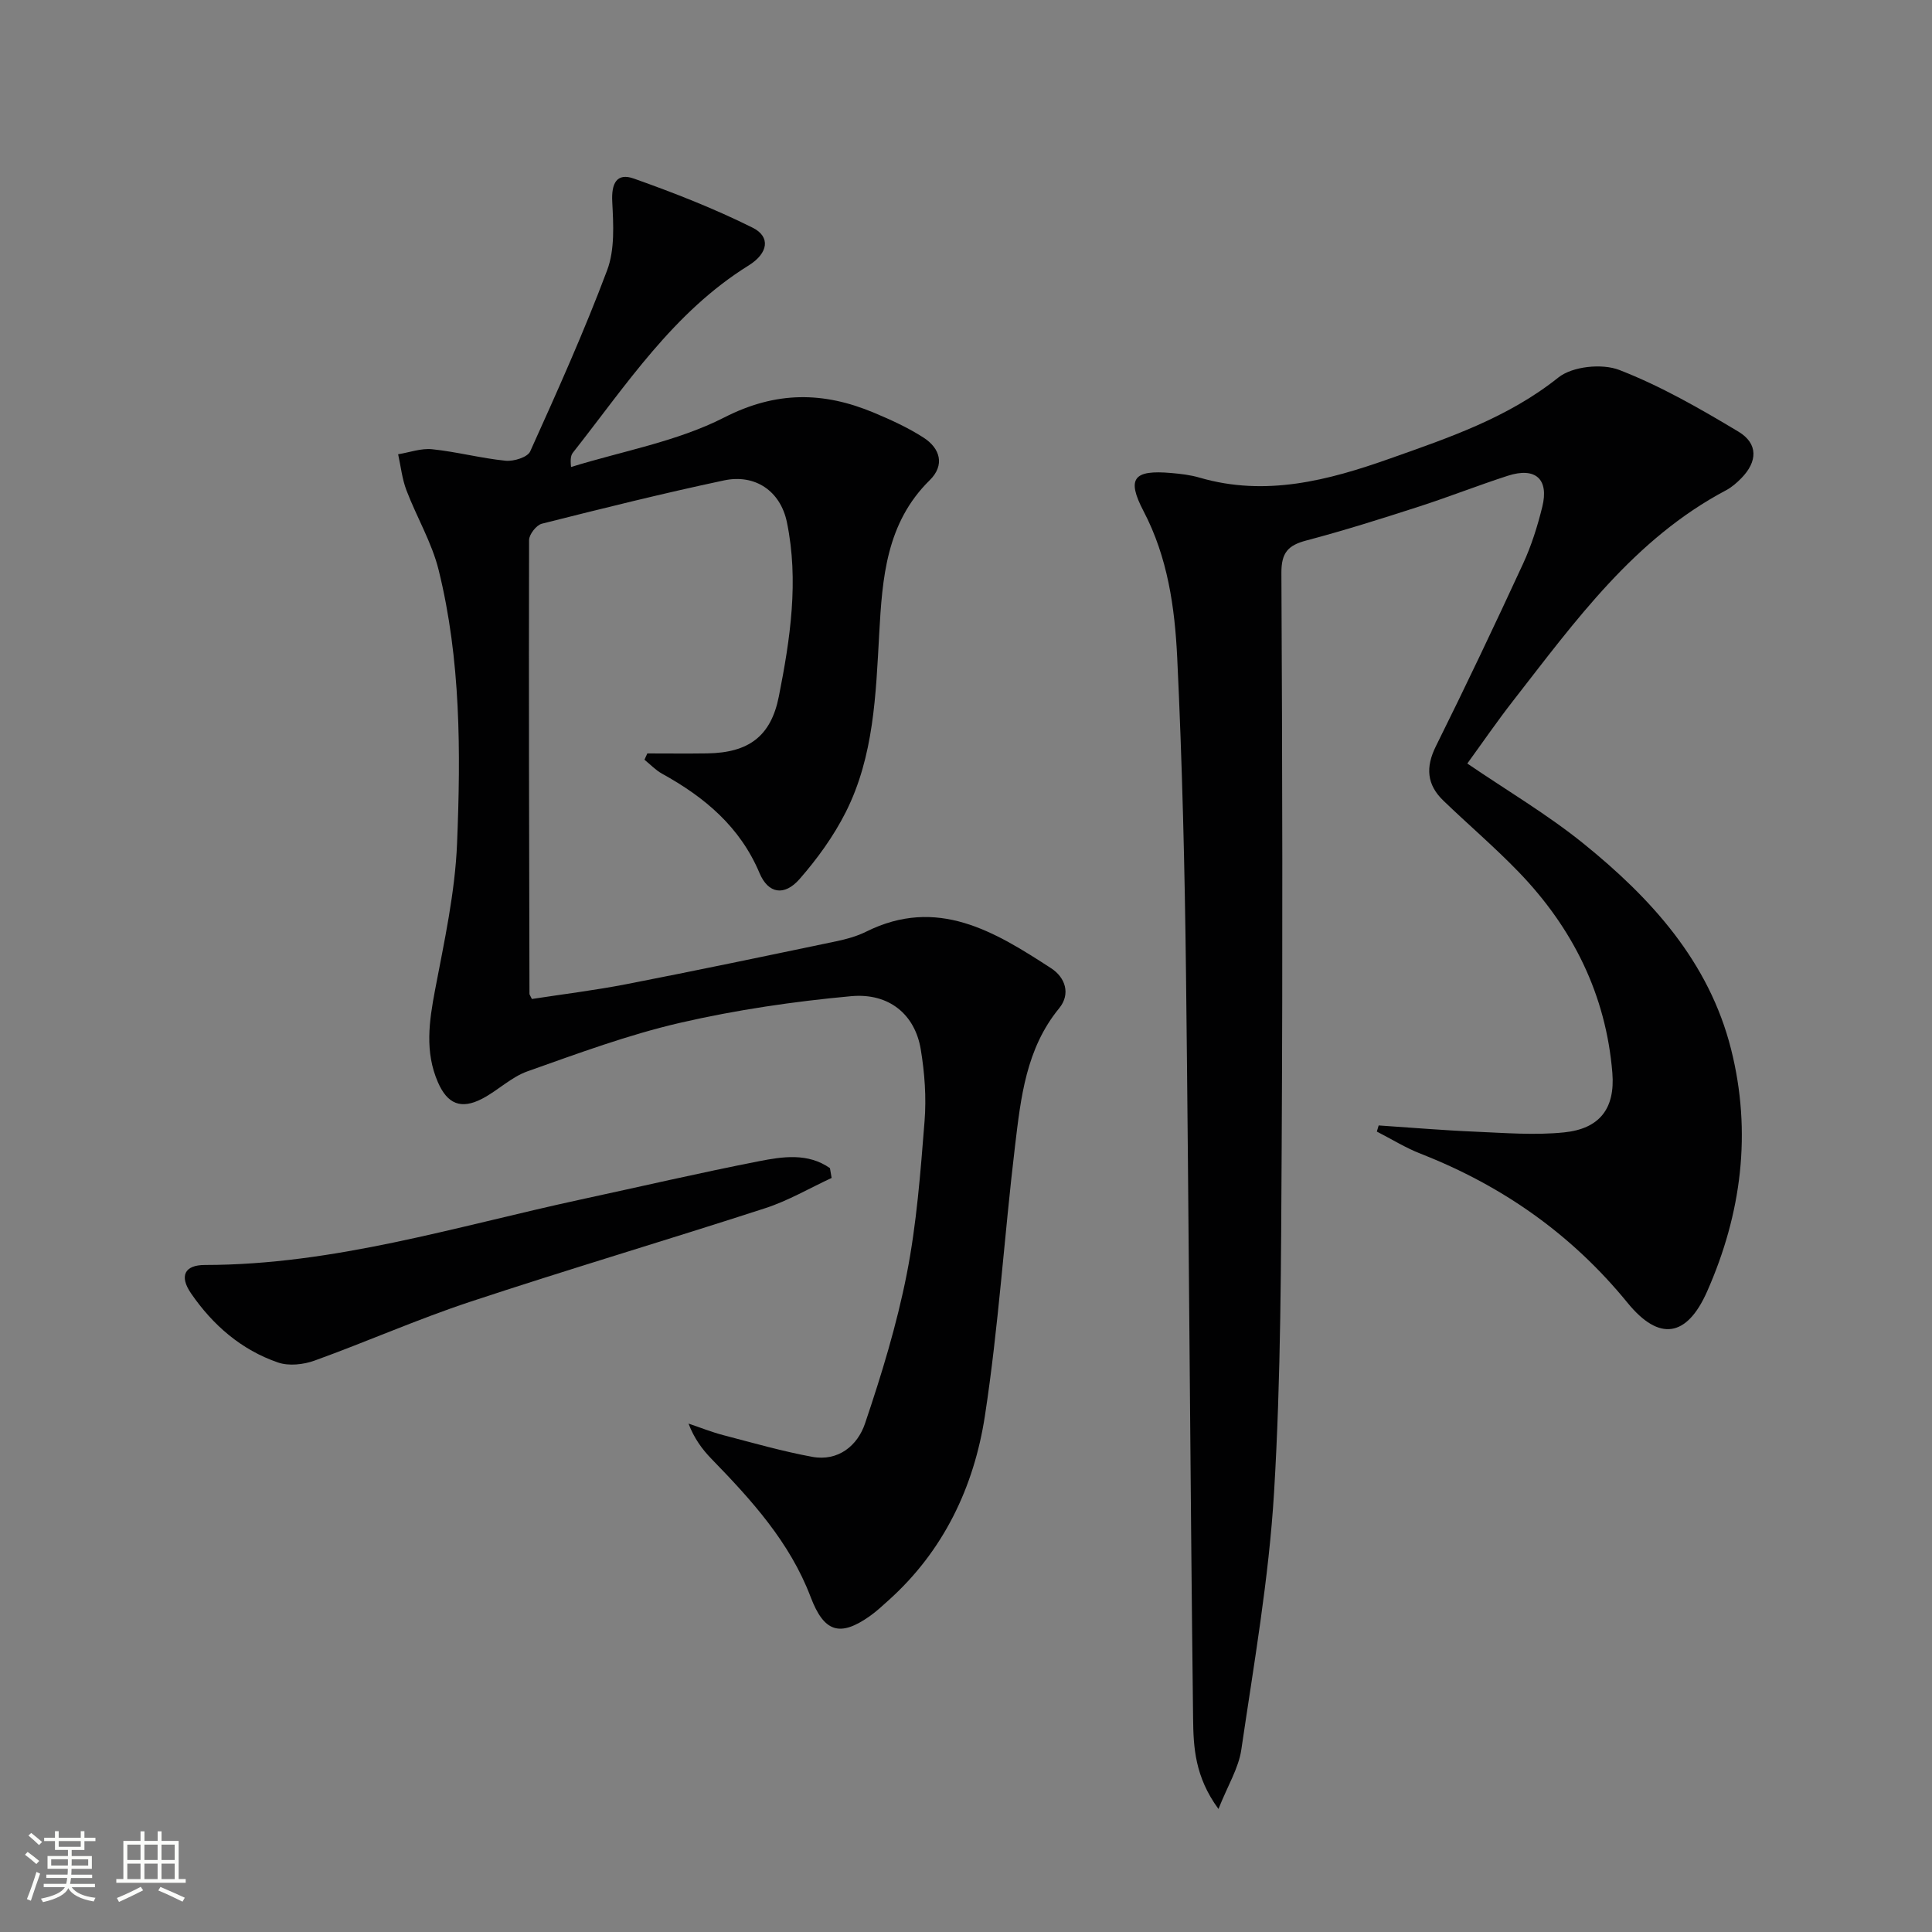
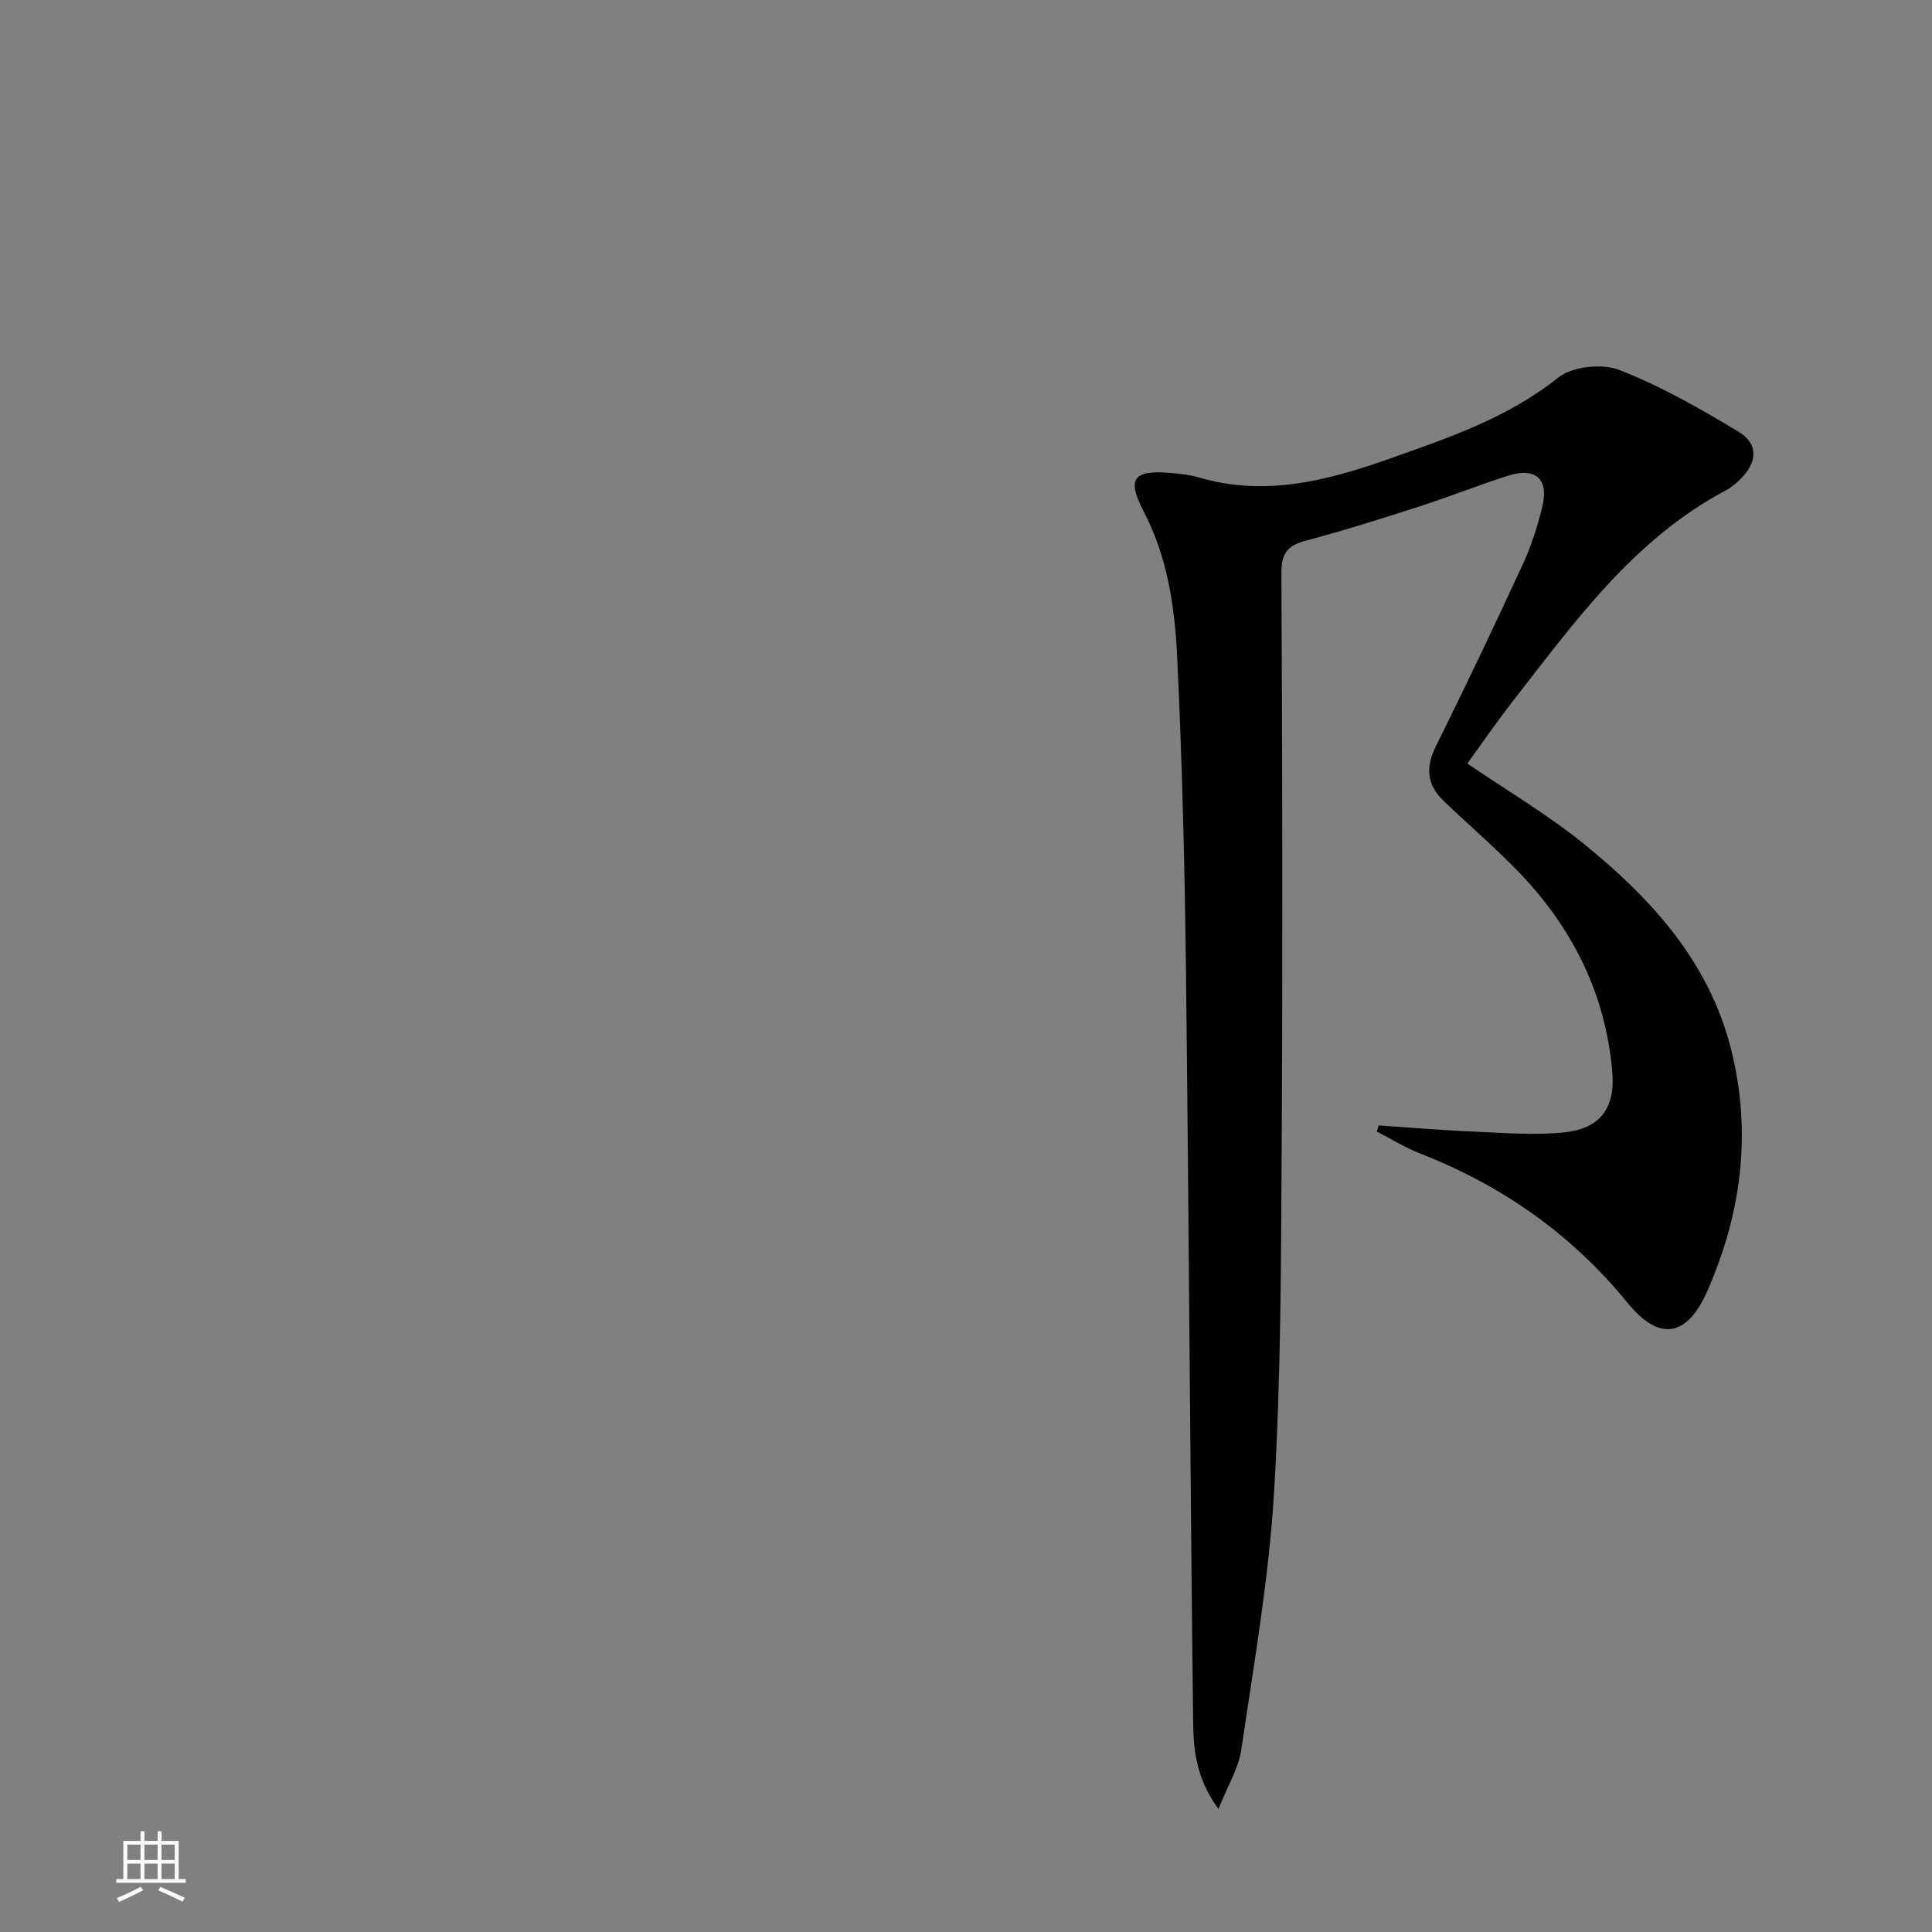
<svg xmlns="http://www.w3.org/2000/svg" enable-background="new 0 0 400 400" viewBox="0 0 400 400">
  <rect x="0" y="0" width="400" height="400" fill="#808080" stroke="none" />
-   <path d="m5.17 384 .55-.58c.85.61 1.65 1.24 2.4 1.87l-.59.64c-.83-.73-1.62-1.38-2.36-1.93m1.22 9.53-.82-.34c.71-1.76 1.37-3.64 1.98-5.63.24.13.5.25.76.36-.6 1.67-1.24 3.54-1.92 5.61m-.5-13.5.57-.54c.56.44 1.31 1.06 2.26 1.87l-.64.64c-.68-.66-1.41-1.32-2.19-1.97m3.25.46h2.24v-1.36h.77v1.36h4.57v-1.36h.76v1.36h2.28v.69h-2.28v1.84h-2.64v1.26h4.18v2.64h-4.21c0 .45-.02.86-.05 1.21h4.32v.69h-4.38c-.04.34-.1.75-.19 1.22h5.15v.69h-4.82c.87 1.19 2.51 1.92 4.93 2.19-.17.31-.3.57-.37.76-2.77-.49-4.52-1.41-5.26-2.76-.56 1.26-2.3 2.23-5.24 2.9-.12-.24-.26-.48-.43-.72 2.73-.55 4.38-1.34 4.96-2.38h-4.38v-.69h4.65c.1-.38.17-.79.21-1.22h-4.32v-.69h4.4c.03-.34.05-.75.05-1.21h-4.2v-2.64h4.23v-1.26h-2.69v-1.84h-2.24zm1.46 4.46v1.29h3.45c.01-.4.02-.57.01-.53v-.32-.45h-3.46zm1.55-2.59h4.57v-1.19h-4.57zm6.11 2.59h-3.42v.77c-.01.19-.01.37-.02.53h3.44z" fill="#fbfcfa" />
  <path d="m32.63 379.16h.82v1.98h3.54v7.89h1.46v.78h-14.37v-.78h1.46v-7.89h3.55v-1.98h.82v1.98h2.73v-1.98zm-3.49 11.48.5.73c-1.61.82-3.28 1.63-5 2.41-.13-.27-.28-.55-.44-.82 1.75-.72 3.4-1.49 4.94-2.32m-2.78-5.55h2.73v-3.18h-2.73zm0 3.95h2.73v-3.2h-2.73zm3.54-3.95h2.73v-3.18h-2.73zm0 3.95h2.73v-3.2h-2.73zm7.89 4.68c-1.84-.92-3.51-1.7-5.02-2.32l.45-.73c1.89.8 3.57 1.55 5.04 2.23zm-1.62-11.81h-2.73v3.18h2.73zm-2.73 7.13h2.73v-3.2h-2.73z" fill="#fbfcfa" />
  <g fill="#010102">
    <path d="m303.79 158.08c8.22 5.6 16.55 10.52 24 16.53 14.03 11.33 26.04 24.48 30.61 42.62 4.34 17.22 2.16 34.05-4.95 50.13-4.22 9.55-9.95 10.38-16.47 2.39-11.56-14.18-25.89-24.24-42.82-30.87-3.15-1.23-6.07-3.05-9.1-4.6.13-.42.25-.85.38-1.27 6.65.44 13.3 1.01 19.95 1.29 6.14.26 12.35.77 18.43.15 7.27-.74 10.61-4.84 10-12.33-1.32-16.17-8.2-30-19.41-41.6-4.96-5.14-10.42-9.79-15.57-14.75-3.43-3.3-3.73-6.9-1.55-11.28 6.21-12.5 12.2-25.12 18.05-37.79 1.72-3.73 2.98-7.74 3.97-11.75 1.43-5.77-1.41-8.3-7.13-6.45-6.16 1.99-12.2 4.38-18.36 6.37-7.74 2.5-15.5 4.96-23.35 7.03-3.8 1-5.19 2.53-5.17 6.72.2 39.49.28 78.98.06 118.47-.14 23.97-.14 47.98-1.58 71.89-1.07 17.83-4.18 35.55-6.78 53.27-.56 3.83-2.8 7.41-4.73 12.28-4.9-6.68-5.18-12.82-5.25-18.63-.62-51.46-.87-102.92-1.47-154.38-.26-21.79-.78-43.58-1.82-65.34-.5-10.4-1.96-20.78-6.98-30.37-3.55-6.79-2.03-8.56 5.72-7.88 1.98.17 3.99.4 5.89.96 13.69 3.99 26.63.58 39.44-3.96 12.2-4.32 24.39-8.43 34.84-16.77 2.9-2.32 9.05-2.95 12.63-1.56 8.58 3.33 16.71 8 24.64 12.76 4.14 2.48 3.98 6.22.6 9.66-.93.94-1.97 1.86-3.12 2.47-19.05 10.07-31.24 27.09-44.03 43.49-3.39 4.34-6.49 8.86-9.57 13.1z" />
-     <path d="m134.02 155.99c4.13 0 8.27.05 12.4-.01 8.56-.13 13.19-3.51 14.83-11.78 2.36-11.91 4.17-23.97 1.67-36.08-1.34-6.48-6.59-10.02-13.01-8.66-12.64 2.68-25.2 5.81-37.73 8.97-1.13.29-2.63 2.21-2.64 3.38-.08 31.32.01 62.64.08 93.96 0 .15.14.3.5 1.06 6.41-.99 13.06-1.8 19.63-3.08 14.49-2.82 28.95-5.85 43.4-8.87 2.1-.44 4.25-1.03 6.16-1.98 14.74-7.34 26.61-.04 38.32 7.57 2.94 1.91 4.08 5.33 1.65 8.29-6.85 8.35-7.93 18.49-9.13 28.51-2.23 18.62-3.4 37.39-6.24 55.9-2.26 14.69-8.55 27.94-19.96 38.17-1.24 1.11-2.46 2.26-3.81 3.22-6.26 4.44-9.54 3.38-12.31-3.93-4.31-11.35-12.25-20.07-20.52-28.58-1.93-1.99-3.59-4.24-4.76-7.31 2.42.81 4.8 1.77 7.27 2.41 6.09 1.59 12.16 3.33 18.33 4.47 5.43 1 9.41-2.36 10.94-6.89 3.43-10.15 6.59-20.49 8.65-30.98 2.04-10.39 2.84-21.04 3.68-31.62.39-4.92.02-10.01-.79-14.89-1.19-7.15-6.5-11.71-14.42-10.99-11.86 1.09-23.75 2.83-35.35 5.5-10.76 2.48-21.22 6.36-31.66 10.06-3.36 1.19-6.13 3.98-9.36 5.66-4.37 2.28-7.21 1.13-9.18-3.42-2.73-6.27-1.82-12.58-.59-19.07 1.91-10.06 4.15-20.21 4.56-30.38.77-18.93.78-37.99-3.81-56.57-1.41-5.71-4.56-10.97-6.67-16.52-.9-2.36-1.17-4.97-1.72-7.46 2.35-.38 4.76-1.28 7.05-1.04 5.09.53 10.11 1.87 15.2 2.38 1.67.17 4.55-.72 5.09-1.93 5.59-12.39 11.17-24.81 15.94-37.53 1.6-4.27 1.29-9.44 1.05-14.15-.2-3.76.88-6.08 4.47-4.81 8.36 2.97 16.68 6.22 24.61 10.18 3.72 1.86 3.25 5.26-.84 7.81-15.59 9.68-25.34 24.76-36.34 38.7-.4.5-.63 1.13-.43 3.03 10.64-3.3 21.95-5.27 31.72-10.26 10.79-5.51 20.57-5.35 31.02-.97 3.51 1.47 7.03 3.08 10.22 5.13 3.49 2.24 4.47 5.71 1.3 8.83-9.02 8.86-9.82 20.27-10.46 31.81-.7 12.62-1.1 25.37-6.93 36.93-2.51 4.97-5.89 9.65-9.57 13.85-3.14 3.58-6.48 3.02-8.27-1.23-4.05-9.62-11.39-15.74-20.18-20.59-1.34-.74-2.44-1.92-3.65-2.9.18-.43.38-.86.59-1.3z" />
-     <path d="m172.18 243.88c-4.57 2.12-8.99 4.72-13.74 6.26-20.35 6.61-40.88 12.68-61.19 19.41-10.86 3.6-21.36 8.26-32.13 12.15-2.3.83-5.32 1.16-7.56.39-7.6-2.61-13.51-7.75-18.02-14.33-2.45-3.57-1.33-5.86 2.87-5.86 26.72-.01 52.03-7.97 77.76-13.54 12.32-2.66 24.6-5.52 36.96-7.94 4.93-.97 10.16-1.76 14.7 1.43.11.68.23 1.35.35 2.03z" />
  </g>
</svg>